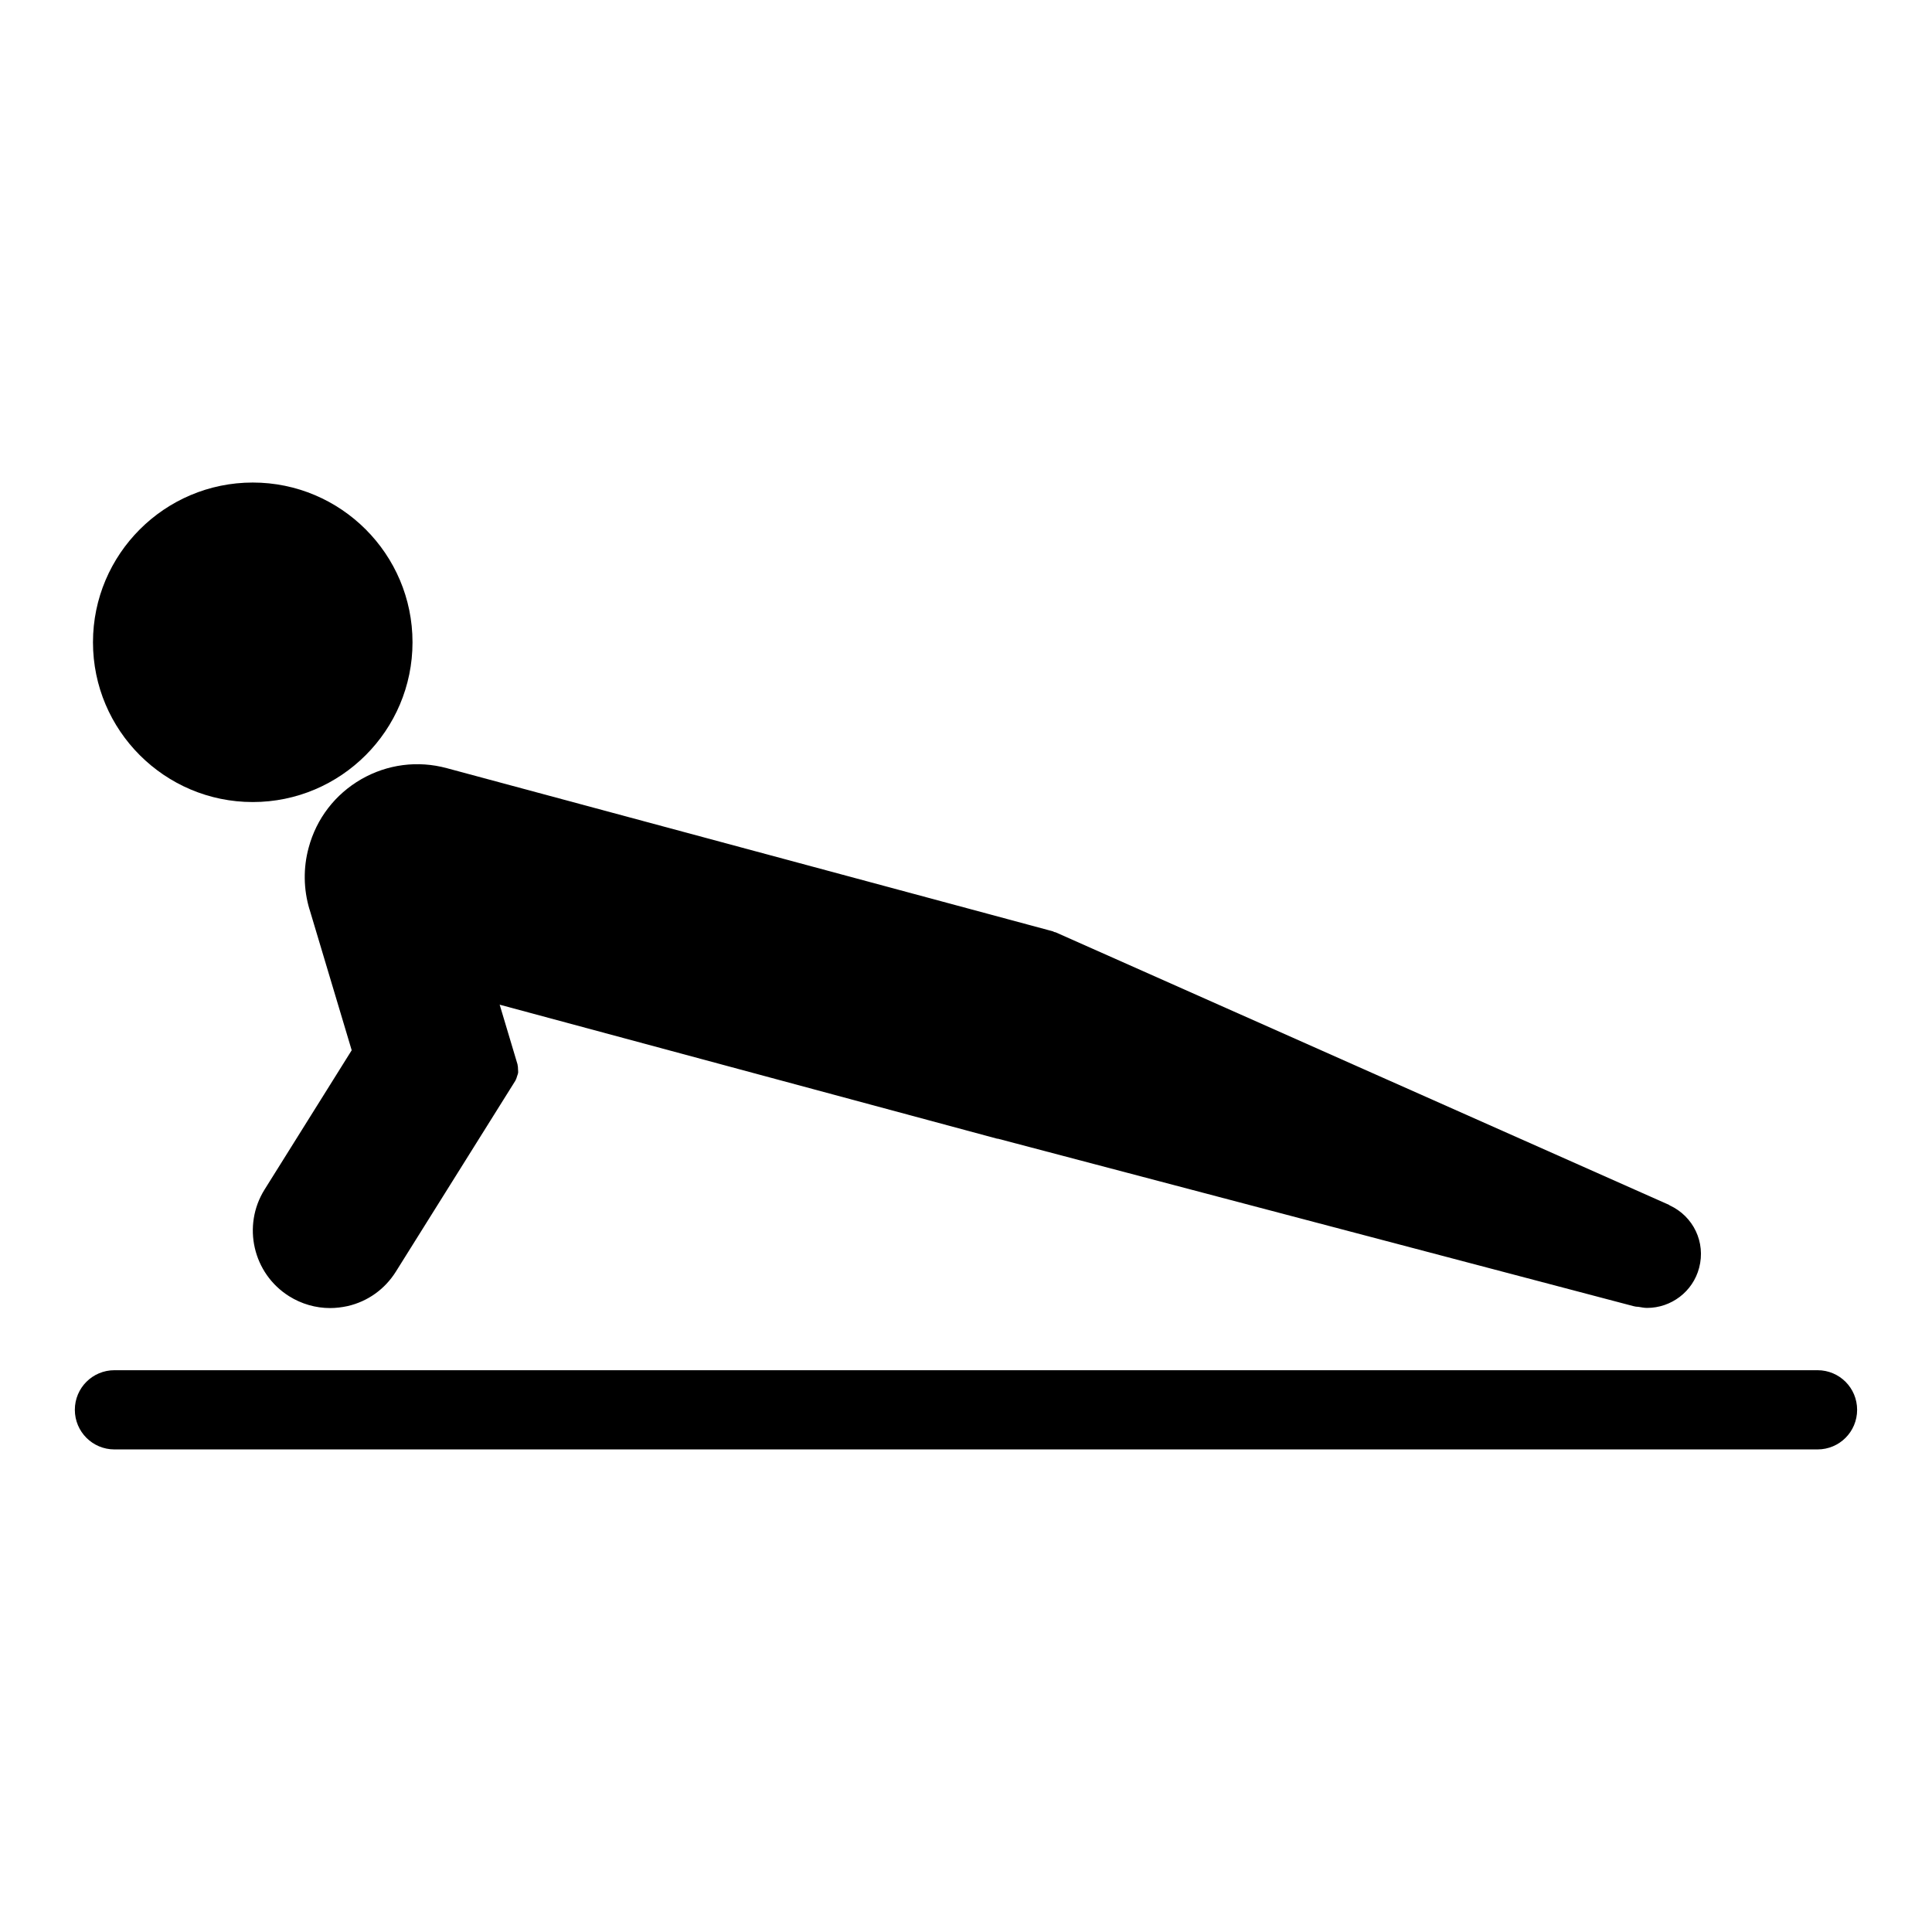
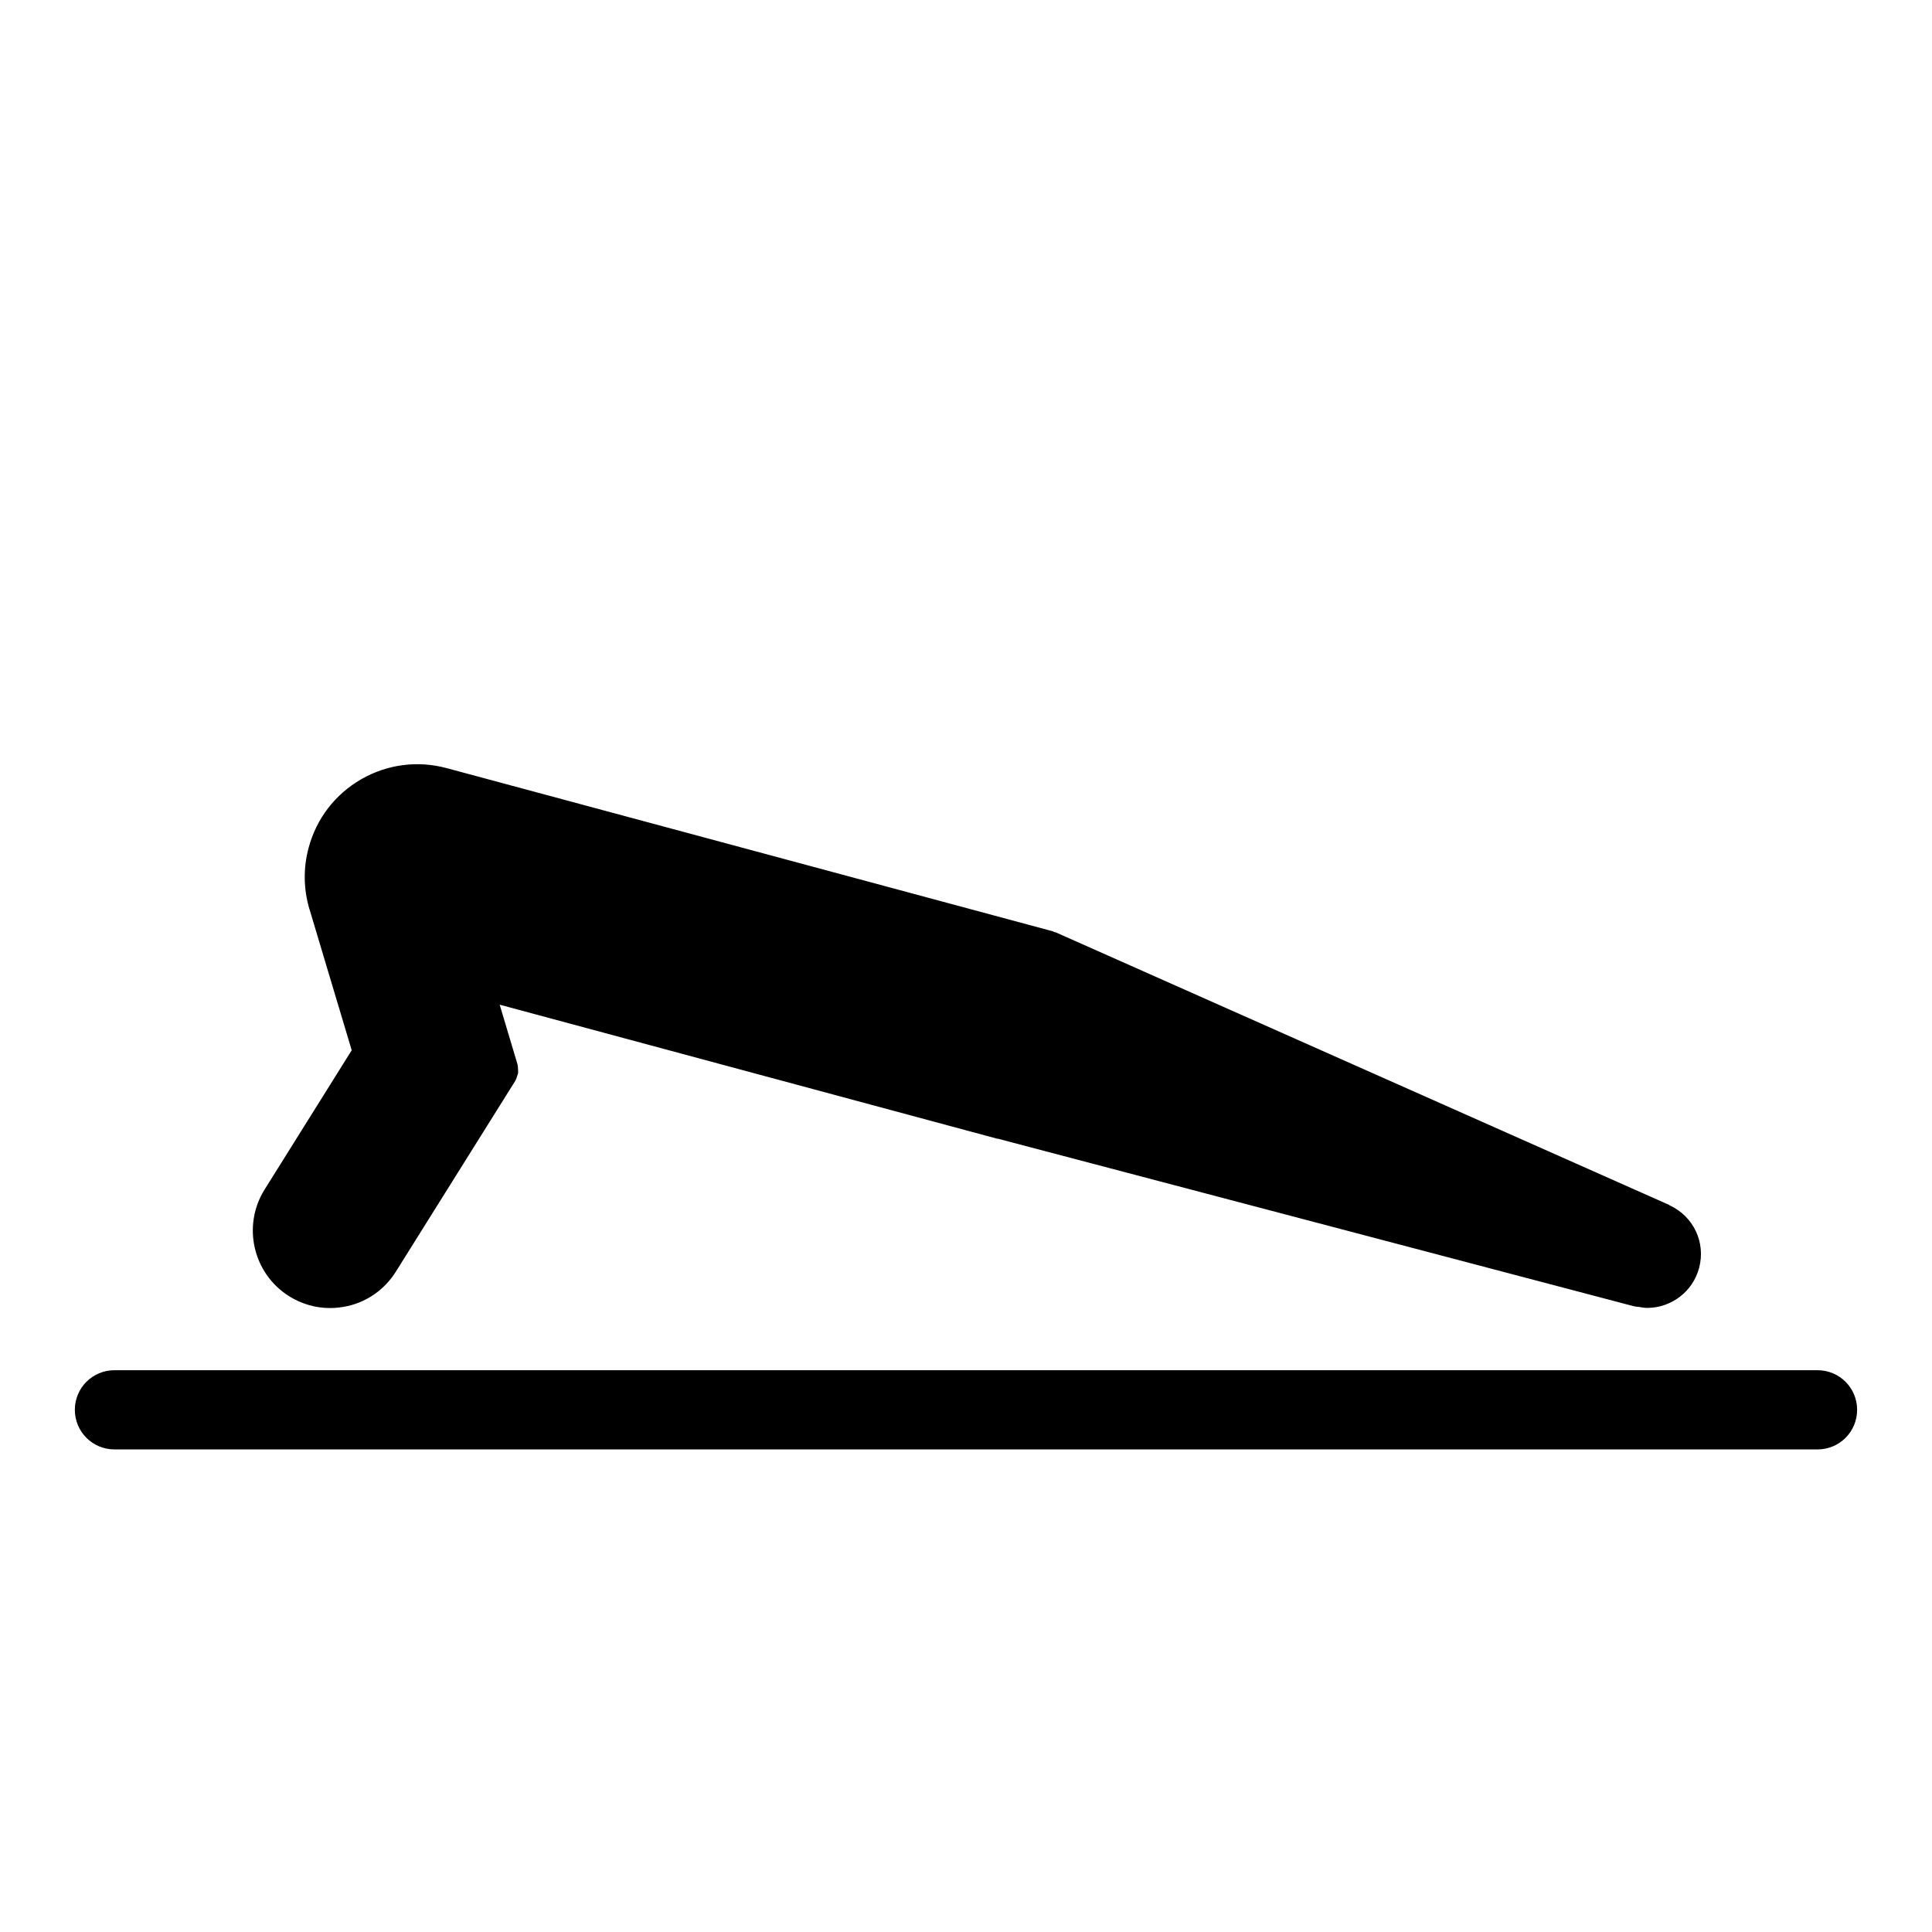
<svg xmlns="http://www.w3.org/2000/svg" fill="#000000" width="800px" height="800px" version="1.1" viewBox="144 144 512 512">
  <g>
    <path d="m625.66 507.12h-451.33c-5.805 0-10.496 4.68-10.496 10.496 0 5.805 4.691 10.496 10.496 10.496h451.33c5.816 0 10.496-4.691 10.496-10.496 0-5.816-4.684-10.496-10.496-10.496z" />
-     <path d="m253.32 314.21c0-23.355-18.996-42.332-42.34-42.332s-42.34 18.988-42.34 42.332c0 23.363 18.996 42.34 42.34 42.34s42.34-18.988 42.34-42.34z" />
    <path d="m408.38 445.75 168.49 44.387c0.453 0.125 0.902 0.188 1.332 0.188 0.766 0.125 1.531 0.285 2.297 0.285 6.328 0 12.113-4.242 13.793-10.633 1.785-6.75-1.531-13.645-7.809-16.543-0.074-0.043-0.125-0.117-0.199-0.148l-162.51-72.207c-0.137-0.062-0.25-0.043-0.387-0.082-0.148-0.051-0.23-0.156-0.367-0.188l-160.62-43.242c-7.695-2.078-15.742-1.039-22.672 2.938-6.906 3.988-11.859 10.41-13.93 18.137-1.457 5.352-1.375 11.012 0.219 16.344 0 0.02 0.012 0.02 0.02 0.02l11.168 37.324-23.09 36.914c-5.992 9.582-3.074 22.273 6.519 28.277 3.297 2.059 7.043 3.129 10.844 3.129 1.531 0 3.098-0.188 4.641-0.523 5.344-1.227 9.875-4.481 12.785-9.121l31.688-50.633c0.031-0.051 0.031-0.105 0.062-0.156 0.199-0.336 0.285-0.723 0.41-1.102 0.082-0.262 0.219-0.547 0.25-0.828 0.031-0.273-0.02-0.586-0.031-0.883-0.012-0.387-0.012-0.777-0.117-1.156-0.012-0.043 0.012-0.117-0.012-0.168l-4.734-15.828 131.93 35.539c0-0.039 0.012-0.039 0.023-0.039z" />
  </g>
</svg>